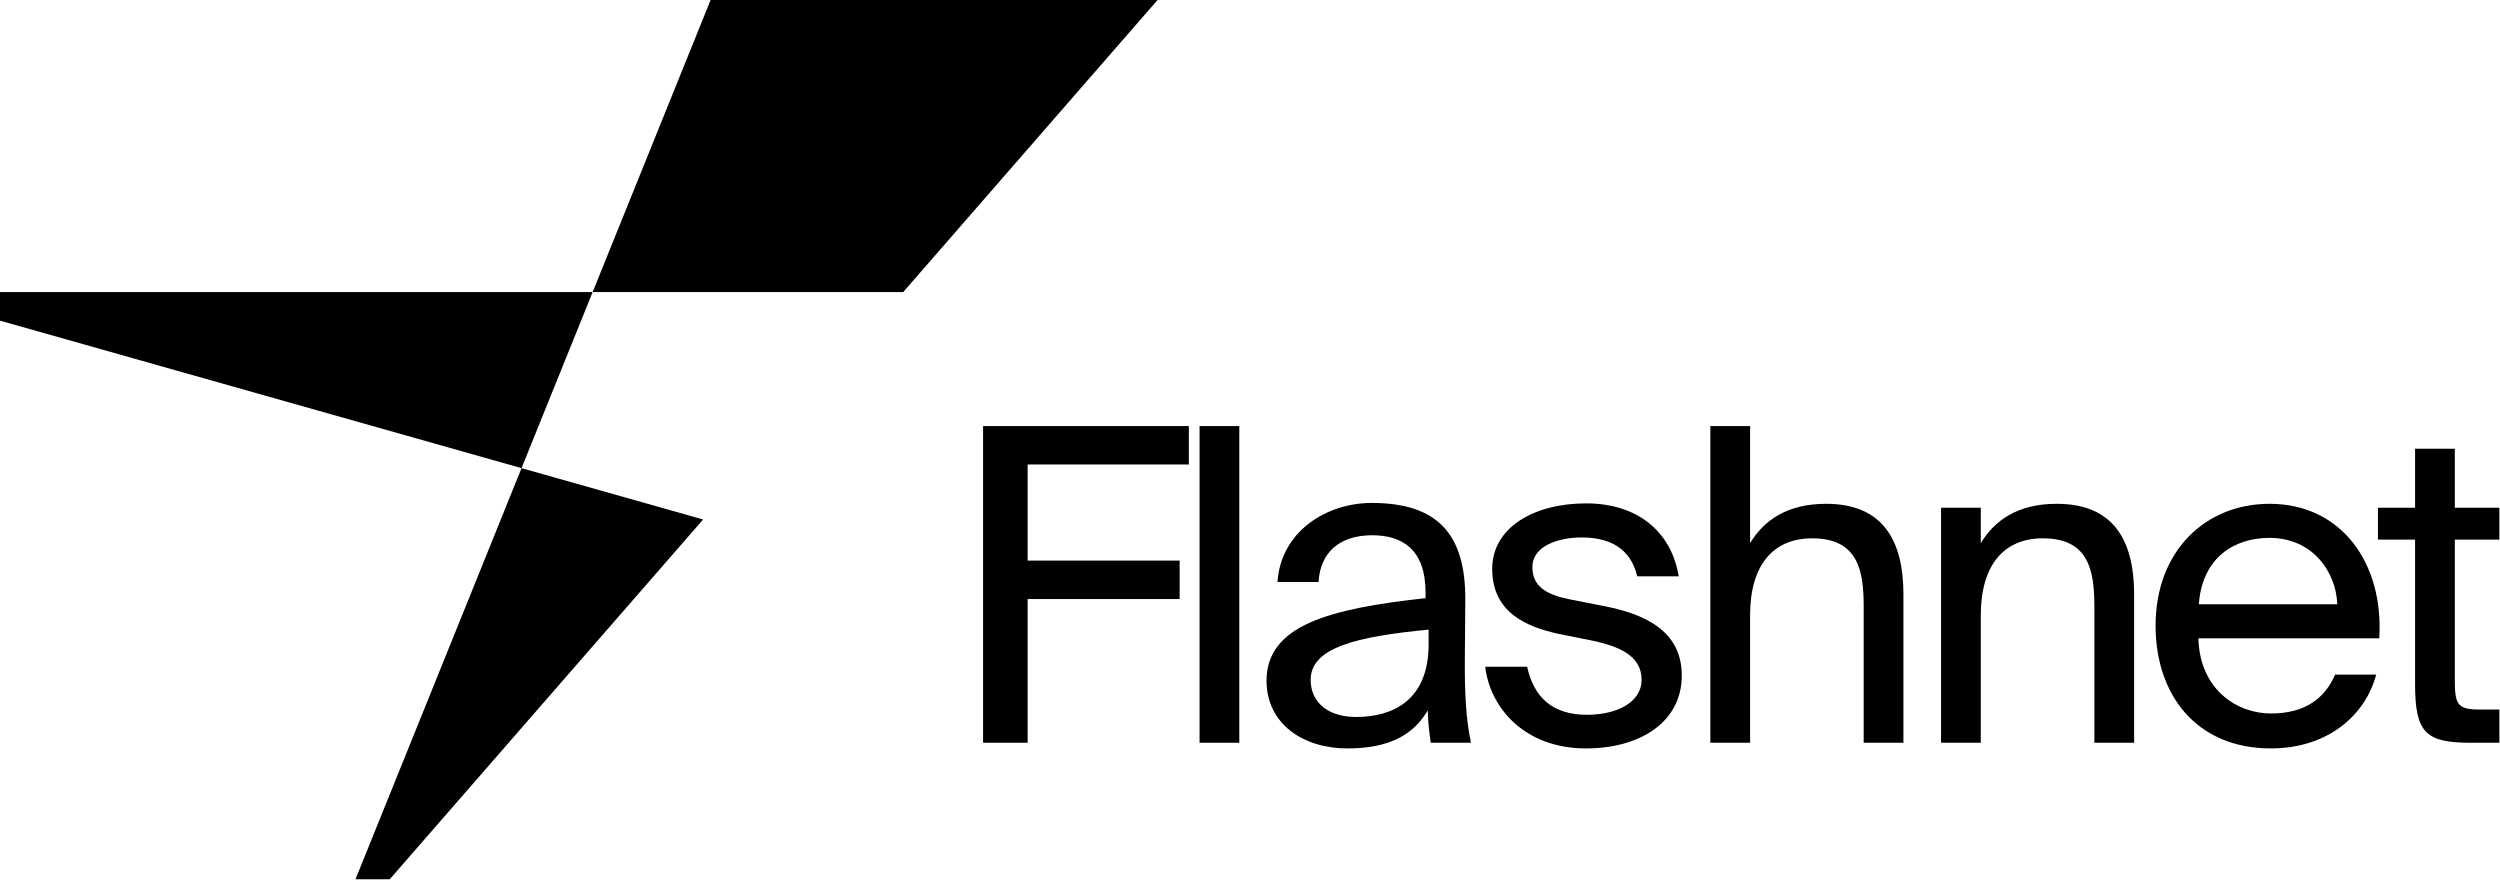
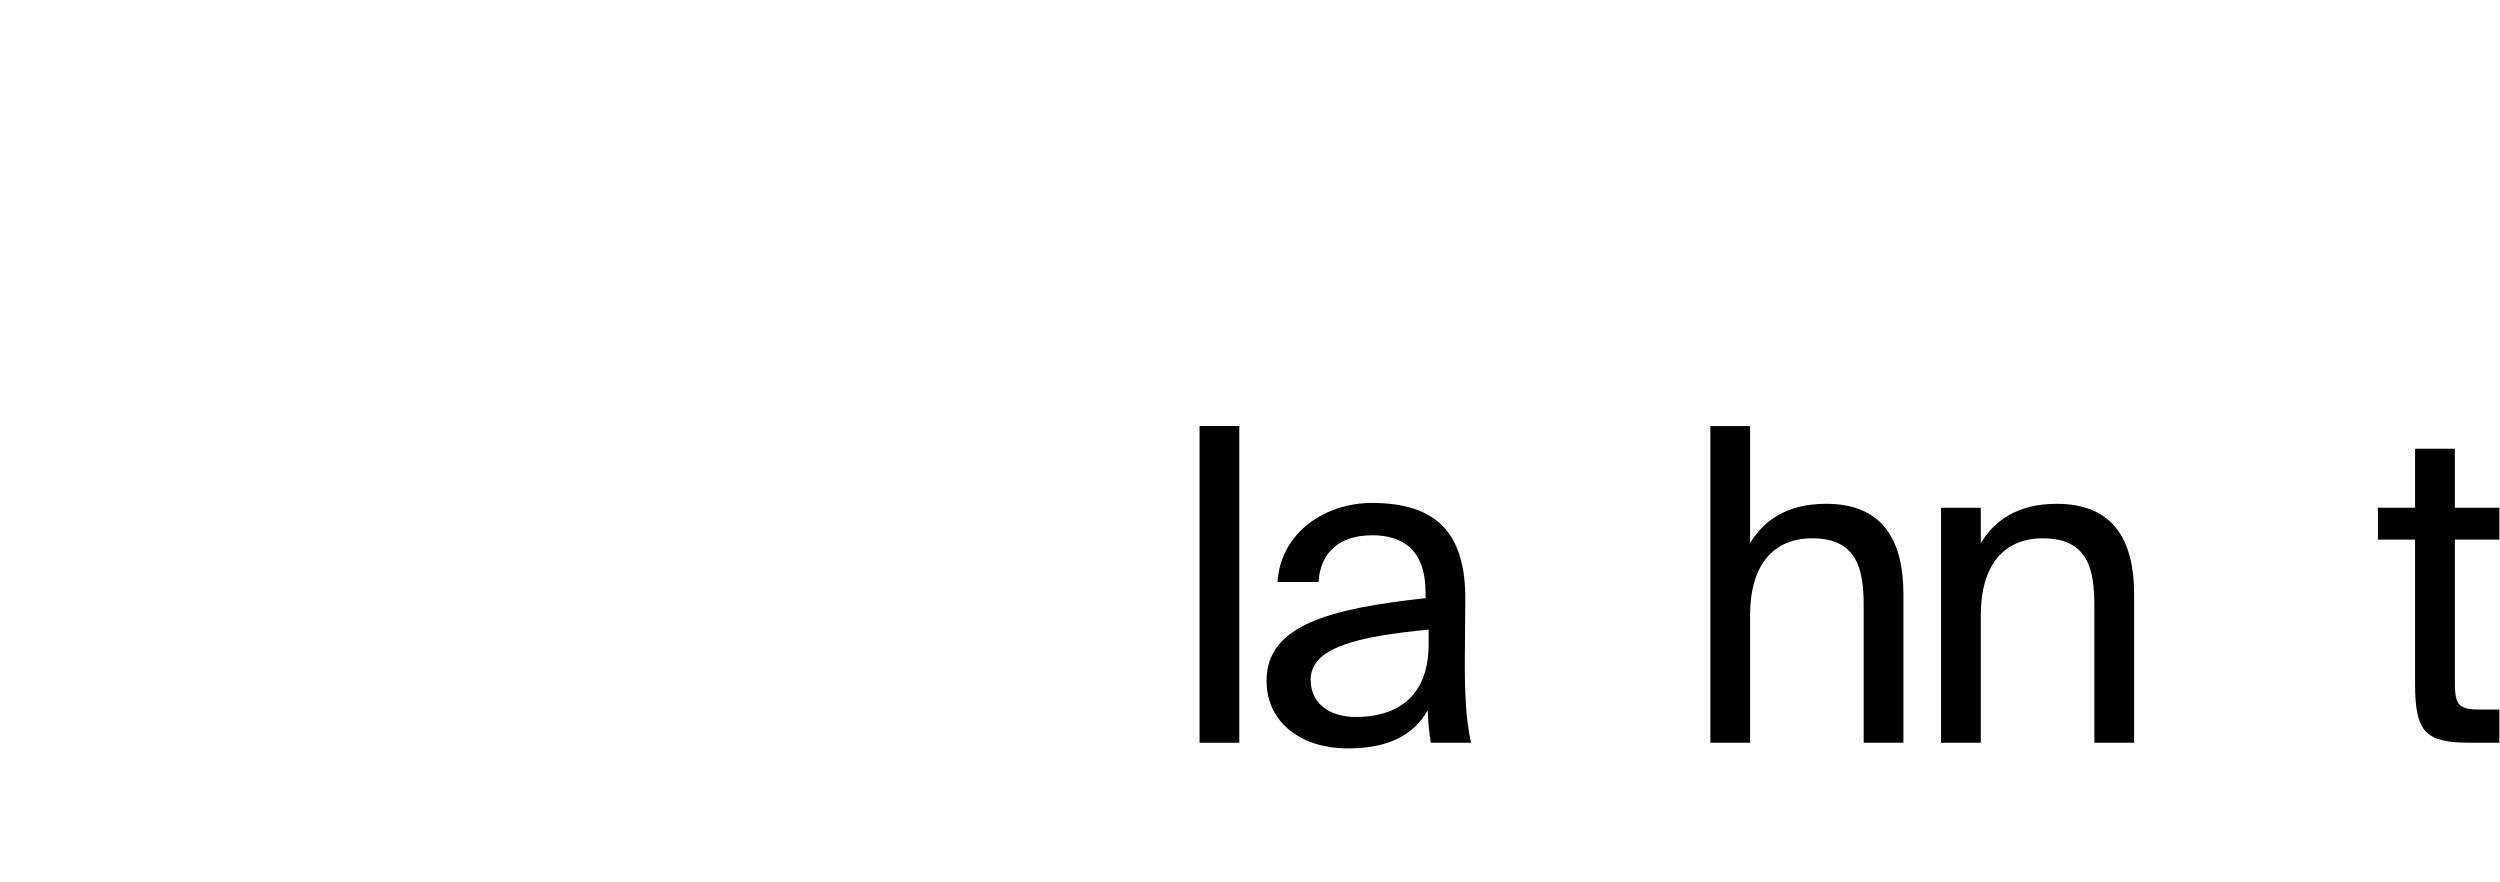
<svg xmlns="http://www.w3.org/2000/svg" width="561" height="198" viewBox="0 0 561 198" fill="none">
  <path d="M541.943 113.936V100.703H550.863V113.936H560.862V121.092H550.863V152.361C550.863 157.851 551.256 159.223 556.353 159.223H560.862V166.673H554.392C544.296 166.673 541.943 164.418 541.943 153.44V121.092H533.611V113.936H541.943Z" fill="black" />
-   <path d="M533.9 143.245H493.319C493.613 154.616 501.847 160.105 509.59 160.105C517.432 160.105 521.745 156.576 524 151.381H533.214C530.861 160.399 522.431 167.947 509.59 167.947C492.927 167.947 483.712 155.988 483.712 140.403C483.712 123.641 494.887 113.054 509.296 113.054C525.47 113.054 534.978 126.483 533.9 143.245ZM509.296 120.7C501.455 120.7 494.201 125.013 493.417 135.599H524.49C524.196 128.15 518.805 120.7 509.296 120.7Z" fill="black" />
  <path d="M444.491 113.936V121.876C447.53 116.877 452.627 113.054 461.547 113.054C474.29 113.054 478.897 121.288 478.897 133.345V166.673H469.977V135.992C469.977 127.856 468.605 120.798 458.41 120.798C449.784 120.798 444.491 126.679 444.491 138.05V166.673H435.571V113.936H444.491Z" fill="black" />
  <path d="M392.723 95.606V121.876C395.761 116.877 400.859 113.054 409.779 113.054C422.522 113.054 427.129 121.288 427.129 133.345V166.673H418.209V135.991C418.209 127.856 416.836 120.798 406.642 120.798C398.016 120.798 392.723 126.679 392.723 138.05V166.673H383.803V95.606H392.723Z" fill="black" />
-   <path d="M376.707 129.326H367.395C365.924 123.053 361.219 120.602 354.946 120.602C349.75 120.602 343.869 122.464 343.869 127.268C343.869 131.482 346.81 133.345 351.907 134.423L359.357 135.894C368.963 137.658 377.393 141.481 377.393 151.577C377.393 162.066 367.983 167.947 355.926 167.947C342.105 167.947 334.361 158.831 333.283 149.617H342.693C344.163 156.38 348.28 160.399 356.122 160.399C362.885 160.399 368.375 157.557 368.375 152.557C368.375 147.166 363.376 145.108 357.69 143.833L349.848 142.265C342.693 140.697 334.851 137.56 334.851 127.66C334.851 118.347 344.261 112.956 355.926 112.956C367.395 112.956 375.04 119.23 376.707 129.326Z" fill="black" />
  <path d="M320.579 144.618V141.285C304.406 142.853 294.113 145.304 294.113 152.557C294.113 157.557 297.936 160.889 304.308 160.889C312.64 160.889 320.579 157.066 320.579 144.618ZM302.347 167.947C292.447 167.947 284.213 162.458 284.213 152.753C284.213 140.305 298.328 136.58 319.893 134.227V132.953C319.893 123.249 314.6 120.112 307.934 120.112C300.485 120.112 296.27 124.033 295.878 130.6H286.663C287.448 119.23 297.642 112.858 307.836 112.858C322.442 112.858 328.911 119.72 328.813 134.619L328.715 146.774C328.617 155.694 329.009 161.674 330.088 166.673H321.069C320.775 164.712 320.481 162.556 320.383 159.419C317.149 164.908 311.757 167.947 302.347 167.947Z" fill="black" />
  <path d="M278.101 95.606V166.673H269.181V95.606H278.101Z" fill="black" />
-   <path d="M220.604 166.673V95.606H266.773V104.232H230.602V125.797H264.714V134.423H230.602V166.673H220.604Z" fill="black" />
-   <path d="M157.792 116.578L0 71.956V65.536H202.682L259.756 0H159.46L79.772 197.306H87.458L157.792 116.557V116.578Z" fill="black" />
</svg>